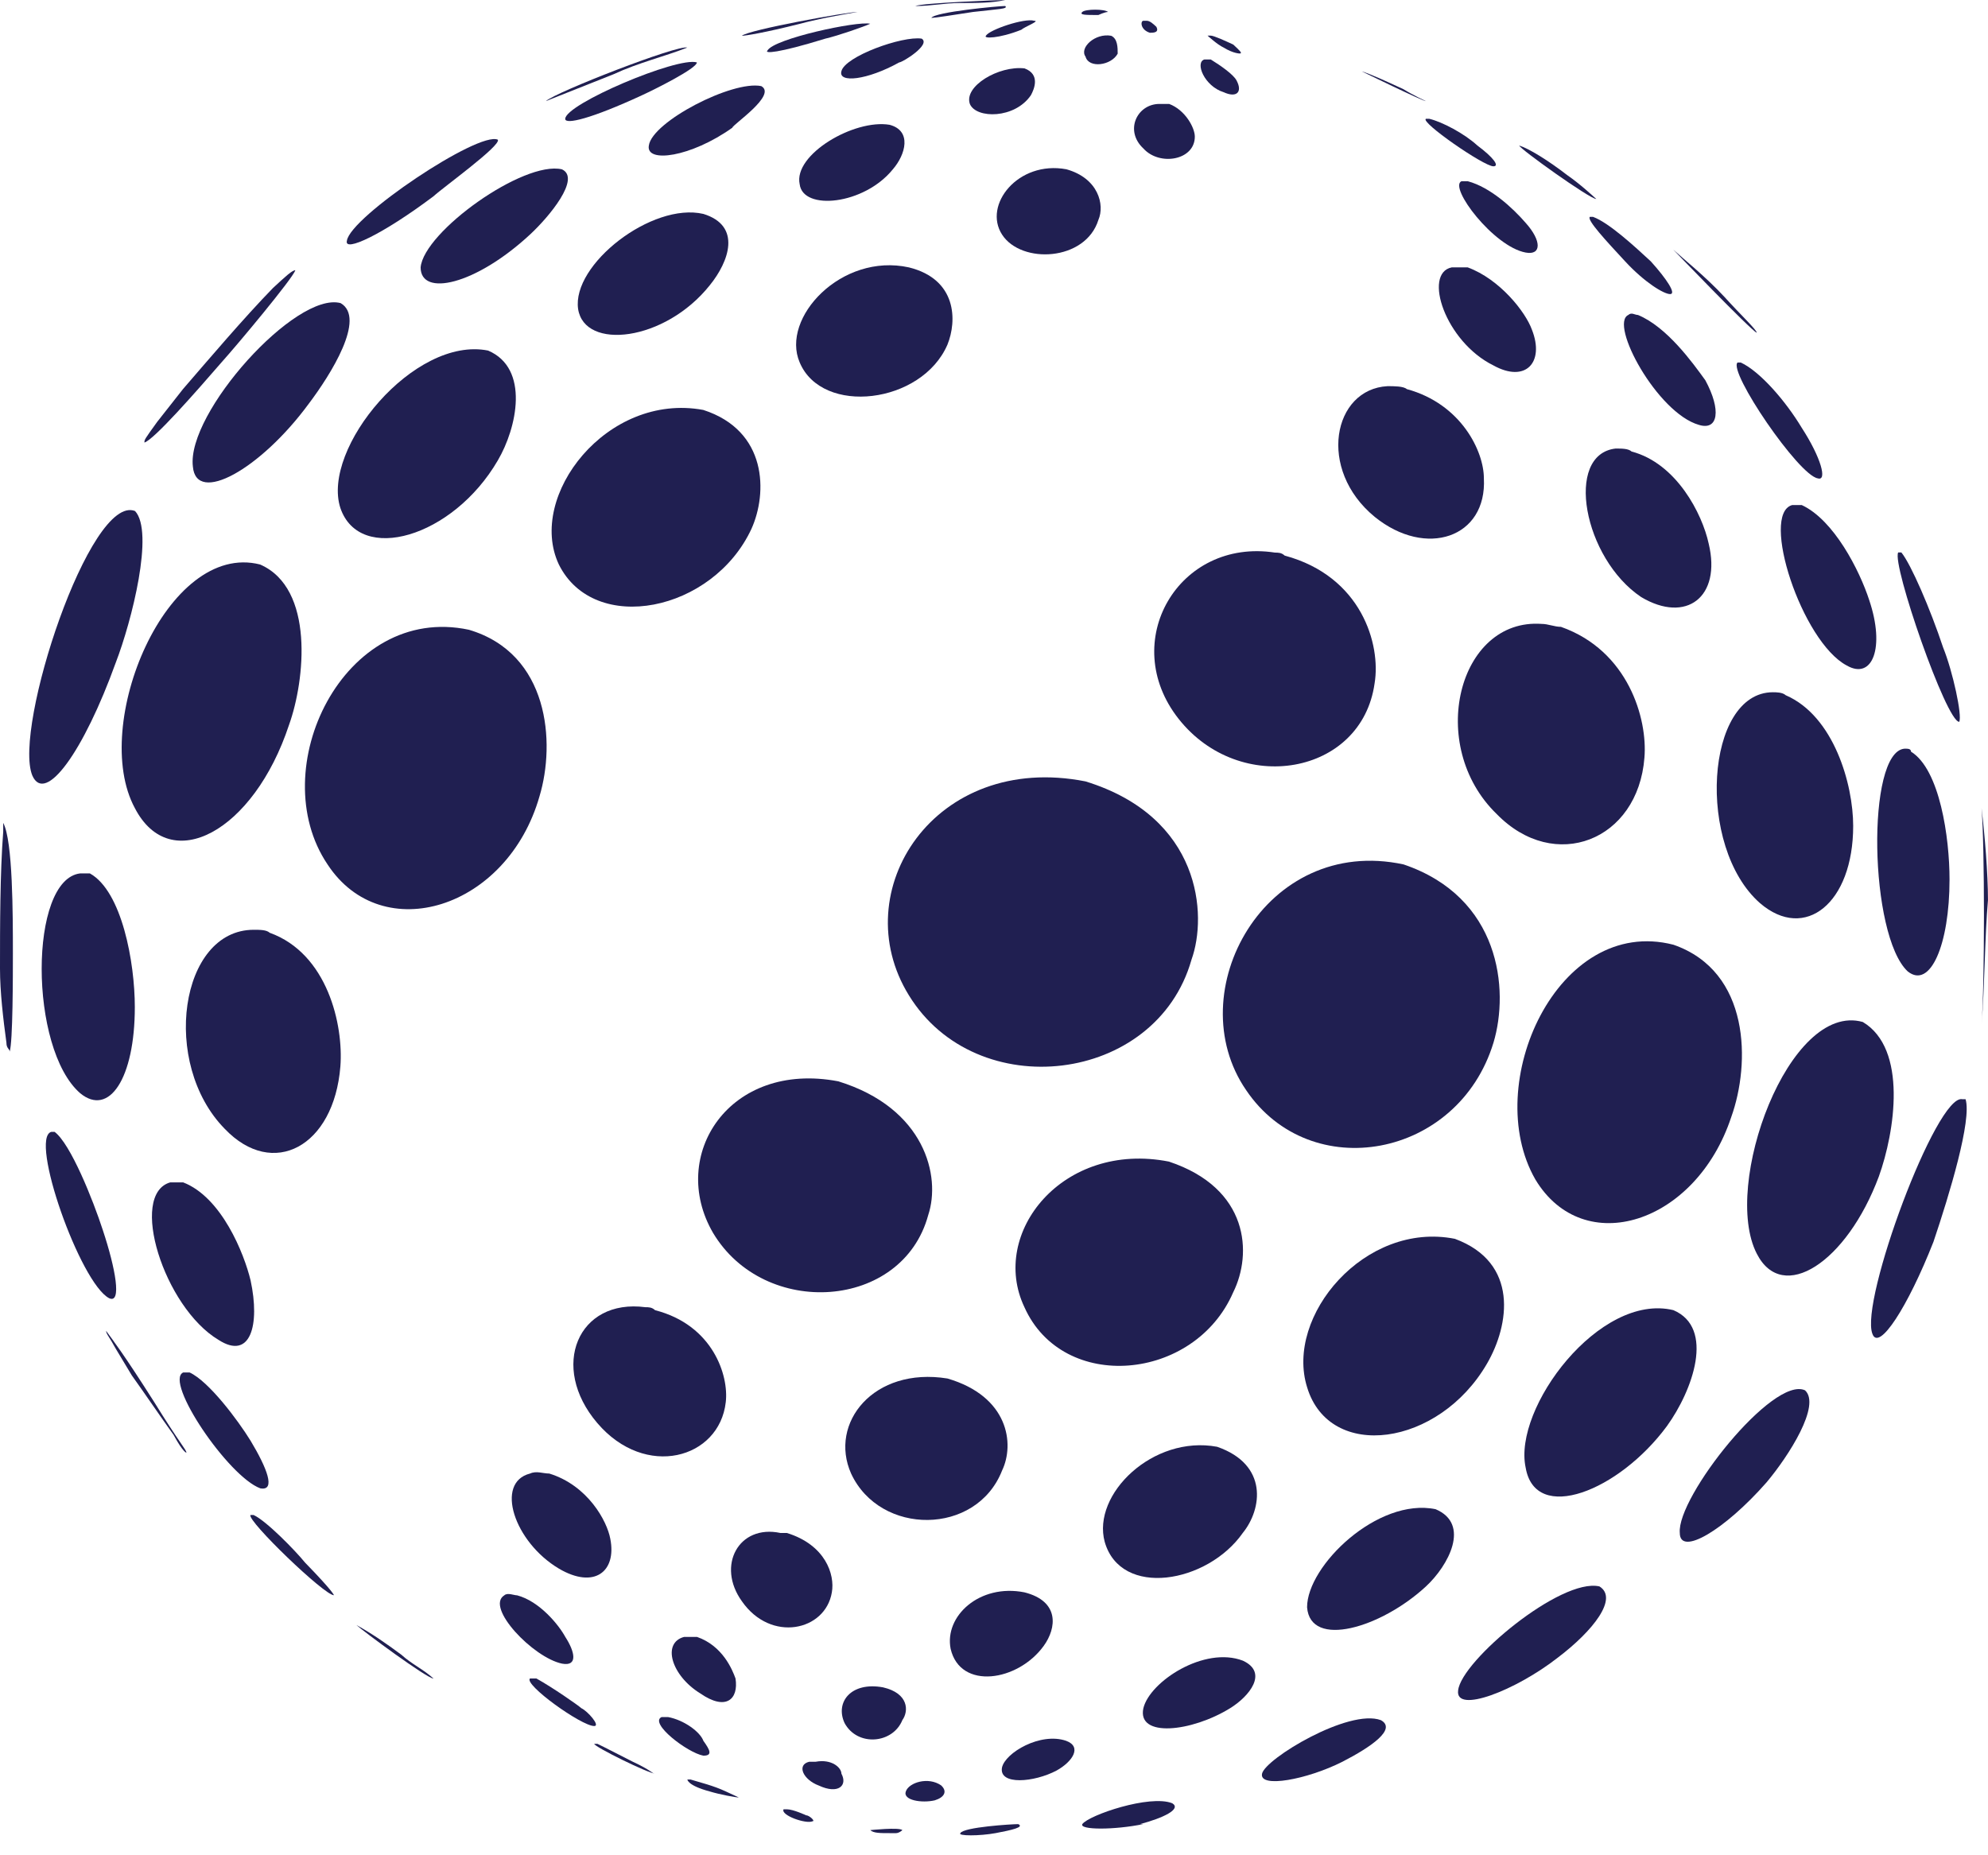
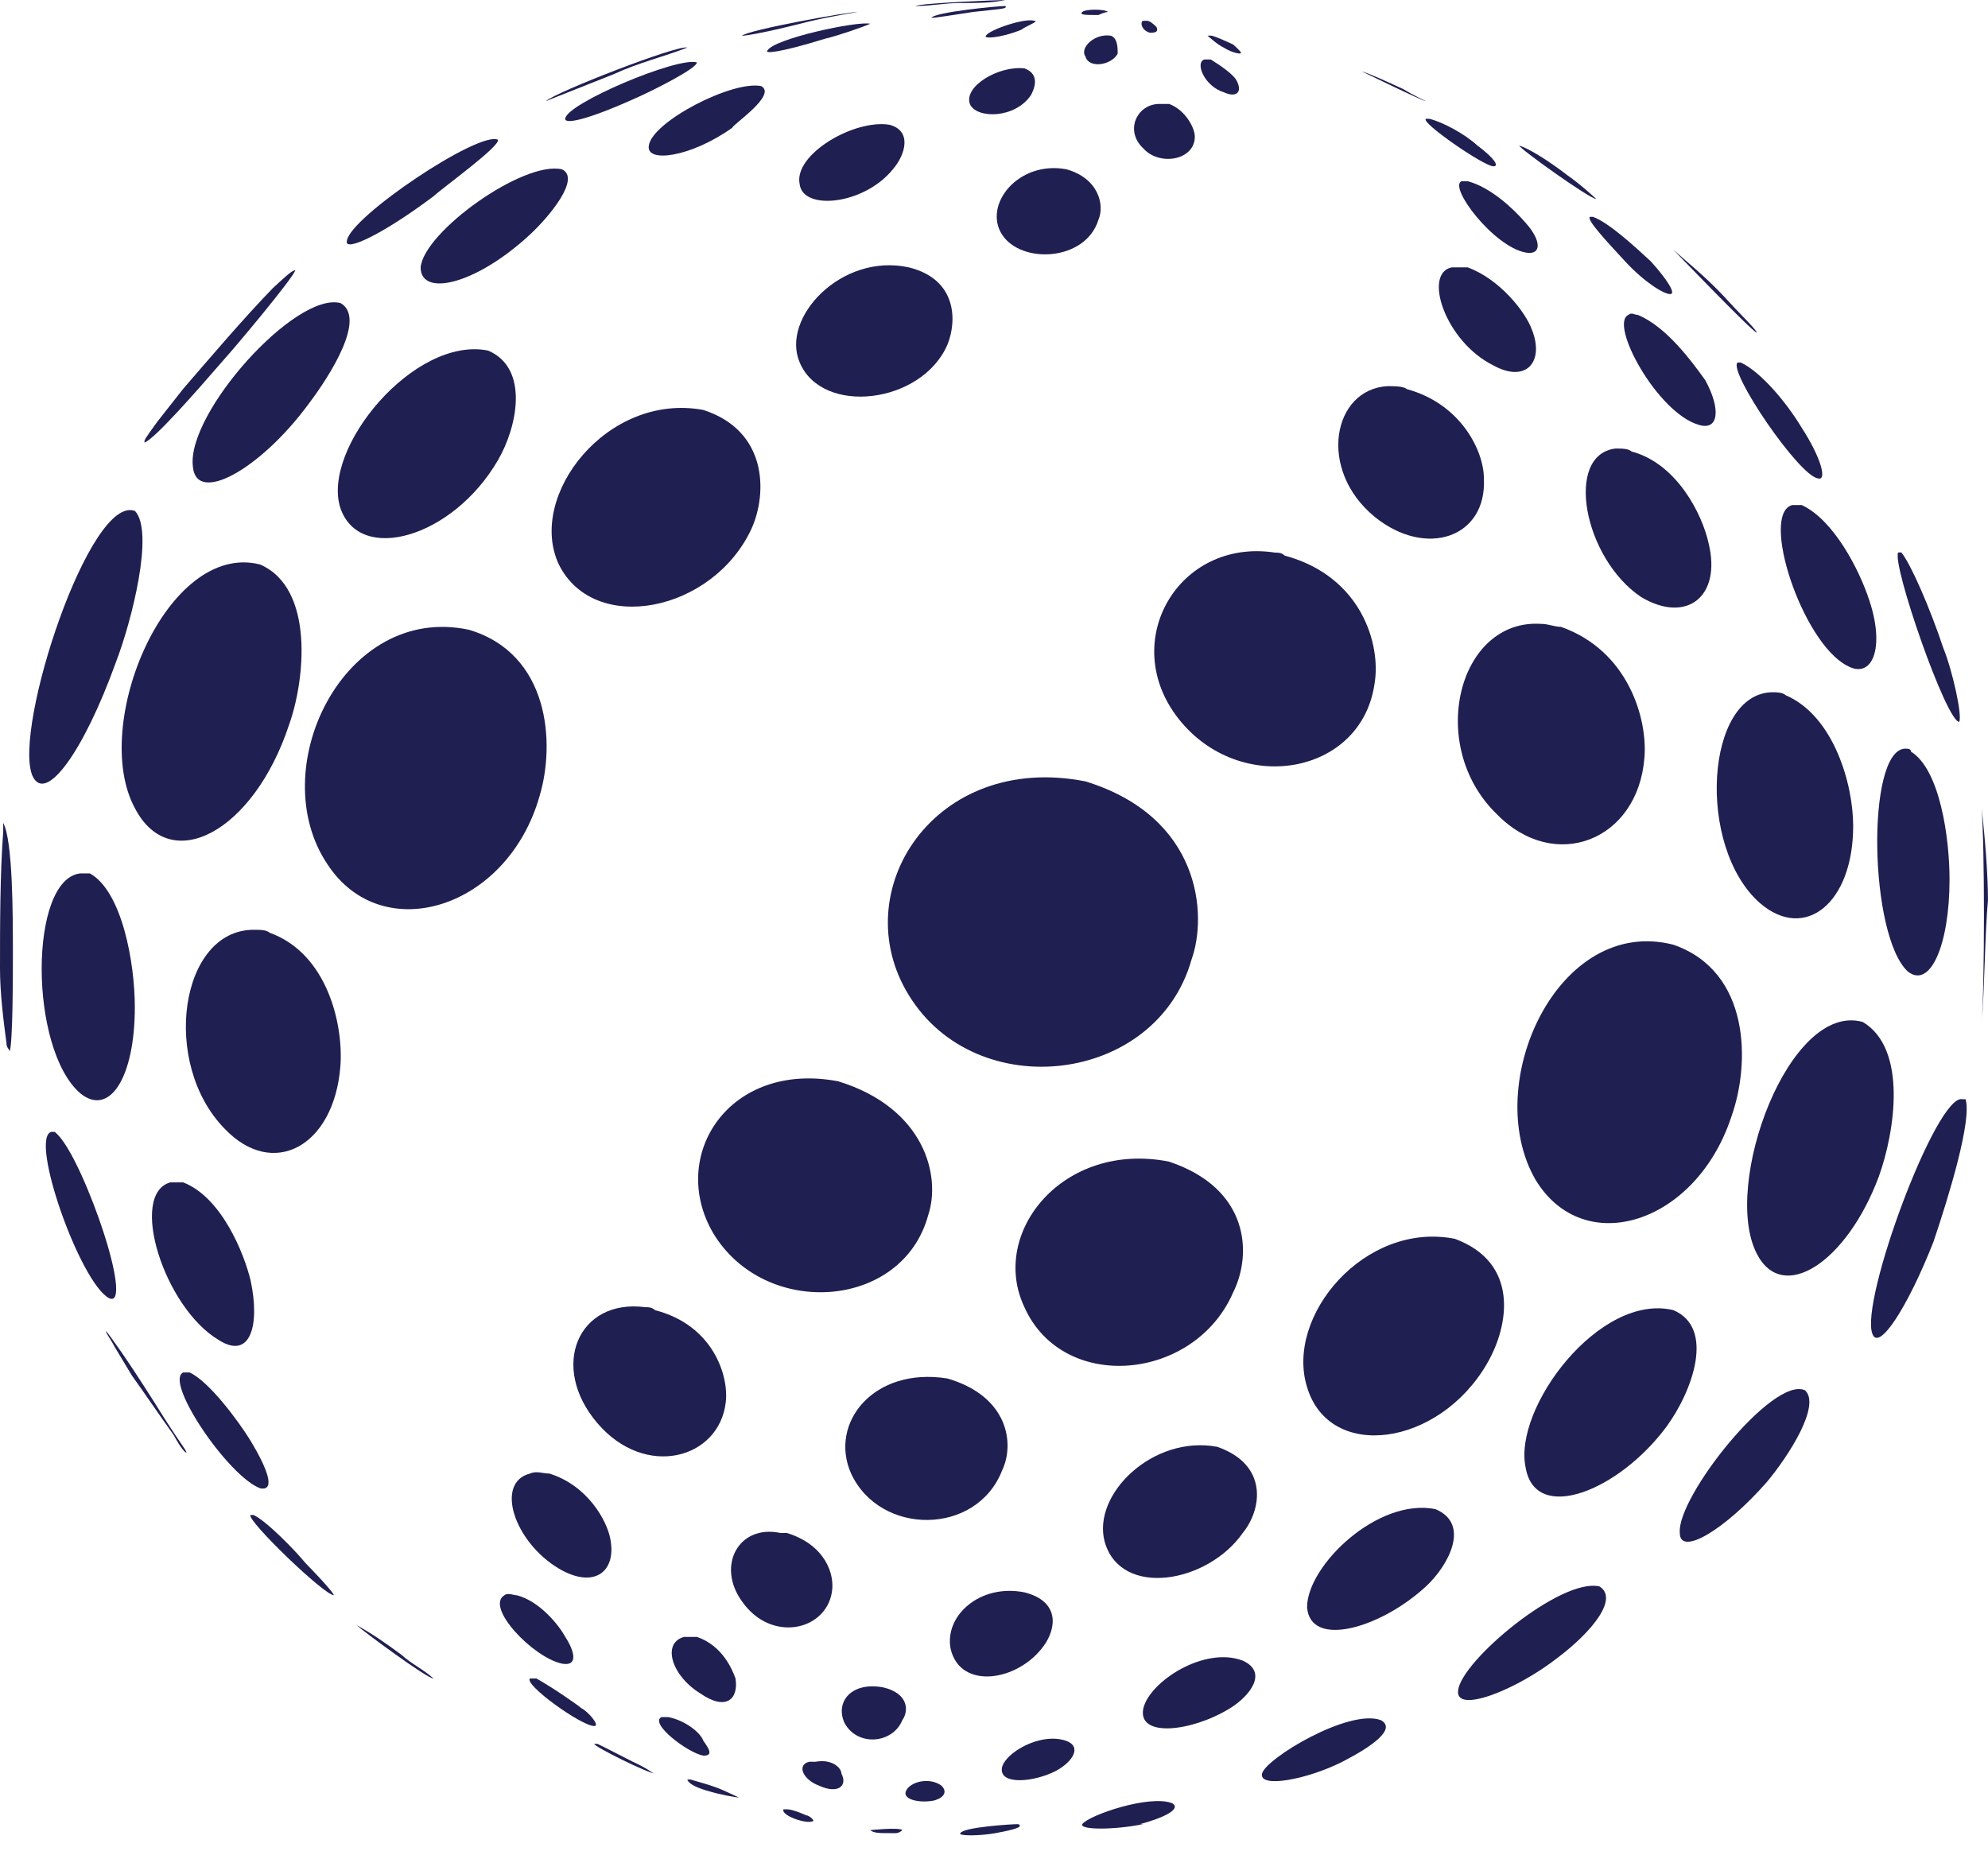
<svg xmlns="http://www.w3.org/2000/svg" width="60" height="56" viewBox="0 0 60 56" fill="none">
  <path d="M16.284 24.031C15.315 27.439 11.535 28.604 9.887 26.094C7.948 23.224 10.371 18.203 14.152 19.009C16.575 19.727 16.769 22.417 16.284 24.031Z" fill="#201F51" />
  <path d="M10.273 32.19C10.079 34.611 8.237 35.598 6.783 34.073C4.845 32.101 5.426 28.065 7.656 28.065C7.849 28.065 8.043 28.065 8.14 28.155C9.885 28.783 10.37 30.935 10.273 32.19Z" fill="#201F51" />
  <path d="M22.681 15.96C21.518 18.471 17.932 19.189 16.866 17.037C15.896 14.974 18.32 11.835 21.227 12.374C23.166 13.001 23.166 14.884 22.681 15.96Z" fill="#201F51" />
  <path d="M28.595 10.403C27.82 12.196 24.815 12.555 24.136 10.941C23.555 9.596 25.396 7.623 27.432 8.071C28.886 8.43 28.886 9.685 28.595 10.403Z" fill="#201F51" />
  <path d="M7.563 38.648C7.853 39.993 7.563 41.069 6.593 40.442C4.945 39.455 3.879 36.048 5.139 35.689C5.333 35.689 5.43 35.689 5.527 35.689C6.69 36.137 7.369 37.841 7.563 38.648Z" fill="#201F51" />
  <path d="M7.564 43.49C8.049 44.297 8.34 45.014 7.855 44.924C6.886 44.566 4.947 41.696 5.529 41.427C5.626 41.427 5.626 41.427 5.723 41.427C6.304 41.696 7.177 42.862 7.564 43.49Z" fill="#201F51" />
  <path d="M33.152 6.634C32.764 7.889 30.825 7.979 30.244 7.082C29.662 6.185 30.728 4.84 32.182 5.109C33.152 5.378 33.346 6.185 33.152 6.634Z" fill="#201F51" />
  <path d="M36.061 4.124C36.061 4.842 34.995 5.021 34.51 4.483C33.929 3.945 34.316 3.137 34.995 3.137C35.092 3.137 35.189 3.137 35.286 3.137C35.77 3.317 36.061 3.855 36.061 4.124Z" fill="#201F51" />
  <path d="M9.205 47.164C10.078 48.061 10.078 48.151 10.078 48.151C9.787 48.151 7.461 45.909 7.558 45.73C7.558 45.73 7.558 45.73 7.655 45.73C8.042 45.909 8.915 46.806 9.205 47.164Z" fill="#201F51" />
  <path d="M12.115 49.948C12.406 50.218 12.793 50.397 13.084 50.666C12.89 50.666 10.952 49.231 10.758 49.051C11.242 49.32 11.63 49.59 12.115 49.948Z" fill="#201F51" />
  <path d="M37.318 2.424C37.512 2.783 37.318 2.962 36.931 2.783C36.349 2.603 36.058 1.885 36.349 1.795C36.446 1.795 36.542 1.795 36.542 1.795C36.834 1.975 37.221 2.244 37.318 2.424Z" fill="#201F51" />
  <path d="M37.221 1.345C37.415 1.525 37.512 1.615 37.415 1.615C37.415 1.615 37.221 1.615 36.93 1.435C36.736 1.345 36.445 1.075 36.445 1.075C36.445 1.075 36.445 1.075 36.542 1.075C36.639 1.075 37.027 1.255 37.221 1.345Z" fill="#201F51" />
  <path d="M21.904 42.326C21.71 44.03 19.481 44.658 18.027 42.954C16.573 41.25 17.445 39.188 19.481 39.457C19.578 39.457 19.675 39.457 19.771 39.547C21.516 39.995 22.001 41.519 21.904 42.326Z" fill="#201F51" />
  <path d="M35.961 28.966C34.895 32.732 29.466 33.36 27.431 30.042C25.492 26.904 28.206 22.689 32.762 23.586C36.252 24.662 36.446 27.621 35.961 28.966Z" fill="#201F51" />
  <path d="M28.015 36.675C27.239 39.544 23.071 39.813 21.52 37.213C20.163 34.881 22.005 32.012 25.301 32.639C27.918 33.447 28.403 35.509 28.015 36.675Z" fill="#201F51" />
  <path d="M41.487 20.625C41.099 23.405 37.416 24.033 35.574 21.701C33.732 19.37 35.574 16.232 38.482 16.68C38.579 16.68 38.676 16.68 38.773 16.77C41.099 17.397 41.681 19.46 41.487 20.625Z" fill="#201F51" />
  <path d="M44.785 14.436C44.882 16.229 43.041 16.857 41.49 15.601C39.745 14.167 40.23 11.745 41.877 11.656C42.071 11.656 42.362 11.656 42.459 11.745C44.107 12.194 44.785 13.629 44.785 14.436Z" fill="#201F51" />
  <path d="M18.42 46.451C18.614 47.438 17.936 47.975 16.869 47.348C15.512 46.541 14.931 44.747 15.997 44.478C16.191 44.389 16.385 44.478 16.578 44.478C17.742 44.837 18.323 45.913 18.42 46.451Z" fill="#201F51" />
  <path d="M46.236 9.954C46.624 10.94 46.043 11.568 45.073 11.03C43.619 10.313 42.941 8.25 43.813 8.071C44.007 8.071 44.104 8.071 44.298 8.071C45.267 8.429 46.043 9.416 46.236 9.954Z" fill="#201F51" />
  <path d="M46.046 6.727C46.53 7.265 46.53 7.713 46.046 7.623C45.076 7.444 43.719 5.651 44.107 5.471C44.204 5.471 44.301 5.471 44.301 5.471C44.979 5.651 45.658 6.278 46.046 6.727Z" fill="#201F51" />
  <path d="M17.061 49.409C17.352 49.857 17.449 50.306 16.964 50.216C16.092 50.037 14.638 48.512 15.22 48.154C15.316 48.064 15.51 48.154 15.607 48.154C16.286 48.333 16.867 49.05 17.061 49.409Z" fill="#201F51" />
  <path d="M17.546 51.561C17.74 51.651 18.128 52.099 17.934 52.099C17.546 52.099 15.802 50.843 15.995 50.664C15.995 50.664 16.092 50.664 16.189 50.664C16.674 50.933 17.449 51.471 17.546 51.561Z" fill="#201F51" />
  <path d="M44.588 4.392C45.073 4.751 45.267 5.02 45.073 5.02C44.782 5.02 42.843 3.675 43.037 3.585H43.134C43.522 3.675 44.2 4.034 44.588 4.392Z" fill="#201F51" />
  <path d="M19.097 53.176C19.678 53.446 19.678 53.536 19.775 53.536C19.581 53.536 17.934 52.726 17.934 52.636C17.934 52.636 17.934 52.636 18.03 52.636C18.03 52.636 18.224 52.726 19.097 53.176Z" fill="#201F51" />
  <path d="M42.358 2.693C42.649 2.873 43.036 3.053 43.036 3.053C42.939 3.053 41.098 2.153 41.098 2.153C41.389 2.243 41.97 2.513 42.358 2.693Z" fill="#201F51" />
-   <path d="M45.075 31.472C44.008 34.969 39.55 35.776 37.611 32.907C35.575 29.948 38.192 25.195 42.361 26.092C45.269 27.078 45.559 29.858 45.075 31.472Z" fill="#201F51" />
  <path d="M37.219 39.008C36.055 41.698 32.081 42.057 30.918 39.456C29.852 37.214 32.081 34.434 35.28 35.062C37.703 35.869 37.8 37.842 37.219 39.008Z" fill="#201F51" />
  <path d="M49.631 22.867C49.438 25.378 46.917 26.364 45.172 24.571C43.04 22.508 44.009 18.652 46.529 18.832C46.723 18.832 46.917 18.921 47.111 18.921C49.147 19.639 49.728 21.701 49.631 22.867Z" fill="#201F51" />
  <path d="M51.57 16.409C51.958 18.023 50.891 18.83 49.534 18.023C47.79 16.857 47.208 13.718 48.759 13.539C48.953 13.539 49.147 13.539 49.244 13.629C50.601 13.987 51.376 15.512 51.57 16.409Z" fill="#201F51" />
  <path d="M30.243 44.389C29.468 46.361 26.56 46.361 25.687 44.478C25.009 42.954 26.366 41.25 28.595 41.609C30.437 42.147 30.631 43.582 30.243 44.389Z" fill="#201F51" />
  <path d="M25.106 48.065C24.912 49.231 23.264 49.59 22.392 48.334C21.616 47.258 22.295 46.003 23.555 46.272C23.652 46.272 23.652 46.272 23.749 46.272C24.912 46.63 25.203 47.527 25.106 48.065Z" fill="#201F51" />
  <path d="M51.47 11.48C51.955 12.377 51.858 13.004 51.276 12.825C50.016 12.466 48.562 9.776 49.144 9.507C49.241 9.417 49.338 9.507 49.435 9.507C50.307 9.866 51.082 10.942 51.47 11.48Z" fill="#201F51" />
  <path d="M49.825 7.891C50.31 8.429 50.6 8.877 50.407 8.877C50.213 8.877 49.631 8.519 49.05 7.891C48.468 7.263 47.886 6.636 47.983 6.546H48.08C48.565 6.725 49.34 7.443 49.825 7.891Z" fill="#201F51" />
  <path d="M22.199 50.665C22.296 51.293 21.909 51.652 21.133 51.113C20.261 50.575 19.97 49.588 20.648 49.409C20.745 49.409 20.939 49.409 21.036 49.409C21.811 49.678 22.102 50.396 22.199 50.665Z" fill="#201F51" />
  <path d="M21.229 52.546C21.422 52.815 21.519 52.994 21.229 52.994C20.744 52.905 19.581 52.008 19.968 51.828C20.065 51.828 20.162 51.828 20.162 51.828C20.647 51.918 21.132 52.277 21.229 52.546Z" fill="#201F51" />
  <path d="M47.306 5.29C47.693 5.559 48.081 5.918 48.178 6.007C47.984 6.007 45.852 4.482 45.852 4.393C46.142 4.482 46.724 4.841 47.306 5.29Z" fill="#201F51" />
  <path d="M21.909 54.075C22.297 54.255 22.297 54.255 22.297 54.255C22.2 54.255 21.715 54.164 21.425 54.075C20.746 53.894 20.746 53.714 20.746 53.714C20.746 53.714 20.746 53.714 20.843 53.714C21.134 53.804 21.522 53.894 21.909 54.075Z" fill="#201F51" />
  <path d="M52.251 33.717C51.184 36.945 47.792 38.021 46.338 35.6C44.69 32.73 47.016 27.619 50.506 28.516C52.832 29.323 52.832 32.103 52.251 33.717Z" fill="#201F51" />
  <path d="M44.88 41.159C43.425 43.67 40.13 44.118 39.451 41.877C38.773 39.724 41.196 36.855 43.91 37.393C45.849 38.11 45.558 39.993 44.88 41.159Z" fill="#201F51" />
  <path d="M55.931 24.931C55.931 27.262 54.477 28.428 53.12 27.262C51.181 25.558 51.472 20.895 53.508 20.895C53.605 20.895 53.798 20.895 53.895 20.985C55.349 21.613 55.931 23.675 55.931 24.931Z" fill="#201F51" />
  <path d="M56.415 18.114C56.9 19.549 56.512 20.535 55.736 20.087C54.379 19.369 53.119 15.514 54.089 15.245C54.185 15.245 54.282 15.245 54.379 15.245C55.349 15.693 56.124 17.217 56.415 18.114Z" fill="#201F51" />
  <path d="M37.509 46.27C36.443 47.795 33.826 48.243 33.341 46.539C32.953 45.105 34.795 43.311 36.734 43.67C38.285 44.208 38.091 45.553 37.509 46.27Z" fill="#201F51" />
  <path d="M31.502 49.678C30.726 50.755 28.982 51.024 28.691 49.768C28.497 48.782 29.563 47.795 30.92 48.064C31.986 48.334 31.89 49.141 31.502 49.678Z" fill="#201F51" />
  <path d="M54.38 12.915C54.961 13.811 55.155 14.529 54.864 14.439C54.283 14.349 52.15 11.211 52.441 10.942H52.538C53.12 11.211 53.895 12.108 54.38 12.915Z" fill="#201F51" />
  <path d="M52.051 8.968C52.536 9.506 53.02 9.955 53.02 10.044C52.826 9.955 50.5 7.534 50.5 7.534C50.791 7.803 51.469 8.341 52.051 8.968Z" fill="#201F51" />
  <path d="M27.235 51.919C26.944 52.637 25.878 52.727 25.49 52.009C25.199 51.381 25.684 50.753 26.653 50.932C27.429 51.112 27.429 51.65 27.235 51.919Z" fill="#201F51" />
  <path d="M25.395 53.537C25.589 53.897 25.298 54.167 24.716 53.897C24.231 53.717 24.037 53.267 24.425 53.177C24.522 53.177 24.522 53.177 24.619 53.177C25.104 53.087 25.395 53.357 25.395 53.537Z" fill="#201F51" />
  <path d="M24.328 54.793C24.425 54.793 24.619 54.974 24.522 54.974C24.328 55.065 23.552 54.793 23.649 54.612H23.746C23.94 54.612 24.328 54.793 24.328 54.793Z" fill="#201F51" />
  <path d="M56.706 35.511C55.736 38.111 53.798 39.367 53.022 37.842C51.956 35.78 53.992 30.22 56.221 30.848C57.578 31.655 57.19 34.166 56.706 35.511Z" fill="#201F51" />
  <path d="M50.311 43.044C48.857 45.016 46.337 46.003 46.046 44.299C45.659 42.505 48.276 39.008 50.505 39.546C51.765 40.084 51.087 41.968 50.311 43.044Z" fill="#201F51" />
  <path d="M58.839 26.544C58.839 28.517 58.257 29.862 57.579 29.323C56.415 28.247 56.319 22.688 57.482 22.598C57.579 22.598 57.676 22.598 57.676 22.688C58.548 23.226 58.839 25.288 58.839 26.544Z" fill="#201F51" />
  <path d="M58.646 19.546C58.937 20.263 59.228 21.608 59.131 21.788C58.743 21.788 57.095 17.035 57.289 16.676C57.289 16.676 57.289 16.676 57.386 16.676C57.677 17.035 58.259 18.38 58.646 19.546Z" fill="#201F51" />
  <path d="M43.036 47.886C41.679 49.141 39.546 49.769 39.449 48.514C39.449 47.258 41.582 45.196 43.327 45.554C44.393 46.003 43.714 47.258 43.036 47.886Z" fill="#201F51" />
  <path d="M37.125 51.562C35.962 52.28 34.314 52.459 34.508 51.562C34.702 50.755 36.35 49.679 37.513 50.127C38.288 50.486 37.707 51.203 37.125 51.562Z" fill="#201F51" />
  <path d="M31.888 53.443C31.21 53.802 30.144 53.892 30.241 53.353C30.337 52.905 31.404 52.277 32.179 52.546C32.664 52.725 32.373 53.174 31.888 53.443Z" fill="#201F51" />
  <path d="M28.212 54.342C27.824 54.432 27.242 54.342 27.339 54.072C27.436 53.801 28.018 53.621 28.406 53.892C28.6 54.072 28.503 54.252 28.212 54.342Z" fill="#201F51" />
  <path d="M58.354 37.483C57.578 39.456 56.706 40.801 56.512 40.263C56.124 39.277 58.451 33 59.226 33.179C59.226 33.179 59.226 33.179 59.323 33.179C59.517 33.807 58.838 36.049 58.354 37.483Z" fill="#201F51" />
  <path d="M53.315 44.746C52.055 46.181 50.698 46.988 50.698 46.27C50.601 45.194 53.509 41.518 54.478 41.966C54.963 42.414 53.993 43.939 53.315 44.746Z" fill="#201F51" />
  <path d="M59.805 30.937C59.902 29.771 59.902 25.467 59.805 24.391C59.902 25.198 59.999 26.363 59.999 27.171C59.902 28.247 59.902 29.771 59.805 30.937Z" fill="#201F51" />
  <path d="M47.013 50.037C45.752 51.023 43.911 51.741 44.008 51.023C44.105 50.127 47.109 47.616 48.273 47.885C48.854 48.243 48.079 49.23 47.013 50.037Z" fill="#201F51" />
  <path d="M40.514 53.178C39.448 53.716 37.994 53.985 38.09 53.537C38.188 53.088 40.708 51.563 41.677 51.922C42.162 52.191 41.386 52.729 40.514 53.178Z" fill="#201F51" />
  <path d="M34.508 55.059C33.636 55.239 32.569 55.239 32.666 55.059C32.86 54.789 34.702 54.16 35.38 54.43C35.671 54.609 35.09 54.879 34.411 55.059" fill="#201F51" />
  <path d="M30.052 55.331C29.567 55.421 28.889 55.421 28.986 55.331C29.083 55.15 30.537 55.06 30.731 55.06C30.925 55.15 30.537 55.24 30.052 55.331Z" fill="#201F51" />
  <path d="M26.848 55.332C26.557 55.332 26.363 55.332 26.266 55.241C26.266 55.241 27.139 55.149 27.235 55.241C27.235 55.241 27.139 55.332 27.042 55.332C27.042 55.332 26.945 55.332 26.848 55.332Z" fill="#201F51" />
  <path d="M8.723 21.881C7.656 25.109 5.136 26.454 4.07 24.392C2.713 21.881 5.039 16.322 7.85 17.039C9.498 17.756 9.207 20.536 8.723 21.881Z" fill="#201F51" />
-   <path d="M4.069 30.398C4.069 32.551 3.293 33.716 2.421 32.999C0.87 31.654 0.87 26.543 2.421 26.363C2.518 26.363 2.615 26.363 2.712 26.363C3.681 26.901 4.069 29.053 4.069 30.398Z" fill="#201F51" />
+   <path d="M4.069 30.398C4.069 32.551 3.293 33.716 2.421 32.999C0.87 31.654 0.87 26.543 2.421 26.363C2.518 26.363 2.615 26.363 2.712 26.363C3.681 26.901 4.069 29.053 4.069 30.398" fill="#201F51" />
  <path d="M15.023 13.9C13.665 16.231 10.854 17.038 10.273 15.334C9.691 13.541 12.502 10.133 14.732 10.582C15.992 11.12 15.604 12.913 15.023 13.9Z" fill="#201F51" />
-   <path d="M21.423 8.609C20.066 10.313 17.642 10.582 17.448 9.327C17.255 7.982 19.678 6.098 21.229 6.457C22.392 6.816 22.004 7.892 21.423 8.609Z" fill="#201F51" />
  <path d="M3.101 37.123C3.489 38.289 3.682 39.365 3.295 39.186C2.422 38.737 0.871 34.343 1.55 34.164H1.647C2.131 34.523 2.81 36.227 3.101 37.123Z" fill="#201F51" />
  <path d="M4.657 42.325C5.433 43.58 5.626 43.759 5.626 43.849C5.626 43.849 5.53 43.849 5.239 43.311C4.851 42.773 4.366 42.056 3.979 41.517L3.494 40.71C3.3 40.352 3.203 40.262 3.203 40.172C3.397 40.441 3.688 40.8 4.657 42.325Z" fill="#201F51" />
  <path d="M26.946 5.112C26.074 6.188 24.232 6.367 24.135 5.56C23.941 4.664 25.783 3.587 26.849 3.767C27.528 3.946 27.334 4.664 26.946 5.112Z" fill="#201F51" />
  <path d="M31.115 2.872C30.63 3.589 29.467 3.589 29.273 3.141C29.079 2.603 30.145 1.975 30.921 2.064C31.406 2.244 31.212 2.692 31.115 2.872Z" fill="#201F51" />
  <path d="M33.733 1.62C33.538 1.98 32.859 2.07 32.763 1.71C32.569 1.44 33.053 0.99 33.538 1.08C33.733 1.17 33.733 1.44 33.733 1.62Z" fill="#201F51" />
  <path d="M34.899 0.808C34.996 0.989 34.802 0.989 34.705 0.989C34.414 0.899 34.414 0.627 34.511 0.627H34.608C34.705 0.627 34.802 0.717 34.899 0.808Z" fill="#201F51" />
  <path d="M3.495 19.998C2.525 22.688 1.362 24.302 0.974 23.405C0.393 21.971 2.719 14.887 4.076 15.425C4.658 16.052 3.979 18.742 3.495 19.998Z" fill="#201F51" />
  <path d="M0.389 28.783C0.389 29.411 0.389 31.474 0.291 31.743C0.291 31.653 0.194 31.653 0.194 31.474C0.097 30.756 0 29.949 0 29.232C0 27.976 3.6914e-07 26.362 0.097 25.107C0.097 24.928 0.097 24.928 0.097 24.838C0.389 25.376 0.389 27.618 0.389 28.783Z" fill="#201F51" />
  <path d="M9.31 12.198C7.856 14.171 5.918 15.247 5.821 14.081C5.627 12.467 8.923 8.79 10.28 9.149C11.055 9.597 9.989 11.301 9.31 12.198Z" fill="#201F51" />
  <path d="M15.991 7.084C14.343 8.609 12.695 8.967 12.695 8.071C12.792 6.995 15.797 4.842 16.96 5.111C17.542 5.38 16.573 6.546 15.991 7.084Z" fill="#201F51" />
  <path d="M22.103 3.855C20.843 4.751 19.486 4.931 19.583 4.393C19.68 3.675 22.103 2.42 22.976 2.599C23.46 2.868 22.103 3.765 22.103 3.855Z" fill="#201F51" />
-   <path d="M27.139 1.884C26.17 2.422 25.297 2.512 25.394 2.153C25.491 1.705 27.236 1.077 27.817 1.166C28.108 1.346 27.236 1.884 27.139 1.884Z" fill="#201F51" />
  <path d="M30.825 0.898C30.146 1.168 29.662 1.168 29.758 1.078C29.855 0.898 30.922 0.537 31.212 0.627C31.406 0.627 30.922 0.808 30.825 0.898Z" fill="#201F51" />
  <path d="M33.15 0.453C32.762 0.453 32.568 0.453 32.665 0.361C32.762 0.269 33.344 0.269 33.441 0.361C33.344 0.361 33.15 0.453 33.15 0.453Z" fill="#201F51" />
  <path d="M6.686 10.937C5.91 11.834 4.65 13.268 4.359 13.358C4.359 13.268 4.359 13.268 4.747 12.73L5.523 11.744C6.298 10.847 7.364 9.592 8.237 8.695C8.624 8.337 8.818 8.157 8.915 8.157C8.818 8.426 7.17 10.399 6.686 10.937Z" fill="#201F51" />
  <path d="M13.088 5.921C11.537 7.087 10.374 7.625 10.47 7.266C10.567 6.549 14.445 3.948 15.026 4.217C15.123 4.397 13.379 5.652 13.088 5.921Z" fill="#201F51" />
  <path d="M19.385 2.871C17.834 3.589 17.059 3.768 17.059 3.589C17.059 3.14 20.451 1.705 21.033 1.884C21.033 2.064 19.773 2.692 19.385 2.871Z" fill="#201F51" />
  <path d="M24.907 1.167C23.453 1.616 23.066 1.616 23.162 1.526C23.356 1.167 25.877 0.627 26.264 0.717C26.07 0.807 25.295 1.077 24.907 1.167Z" fill="#201F51" />
  <path d="M29.369 0.361C28.788 0.451 28.206 0.541 28.109 0.541C28.206 0.361 30.145 0.181 30.339 0.181C30.436 0.271 30.145 0.271 29.369 0.361Z" fill="#201F51" />
  <path d="M18.513 2.243C17.155 2.782 16.477 3.051 16.477 3.051C16.767 2.782 20.452 1.346 20.742 1.436C20.064 1.705 19.288 1.884 18.513 2.243Z" fill="#201F51" />
  <path d="M24.135 0.72C23.069 0.99 22.488 1.08 22.391 1.08C22.584 0.9 25.589 0.36 25.88 0.36C25.395 0.45 24.814 0.54 24.135 0.72Z" fill="#201F51" />
  <path d="M28.982 0.091C28.497 0.091 28.11 0.182 27.625 0.182C27.819 0.091 30.145 0 30.339 0C29.951 0.091 29.467 0.091 28.982 0.091Z" fill="#201F51" />
</svg>